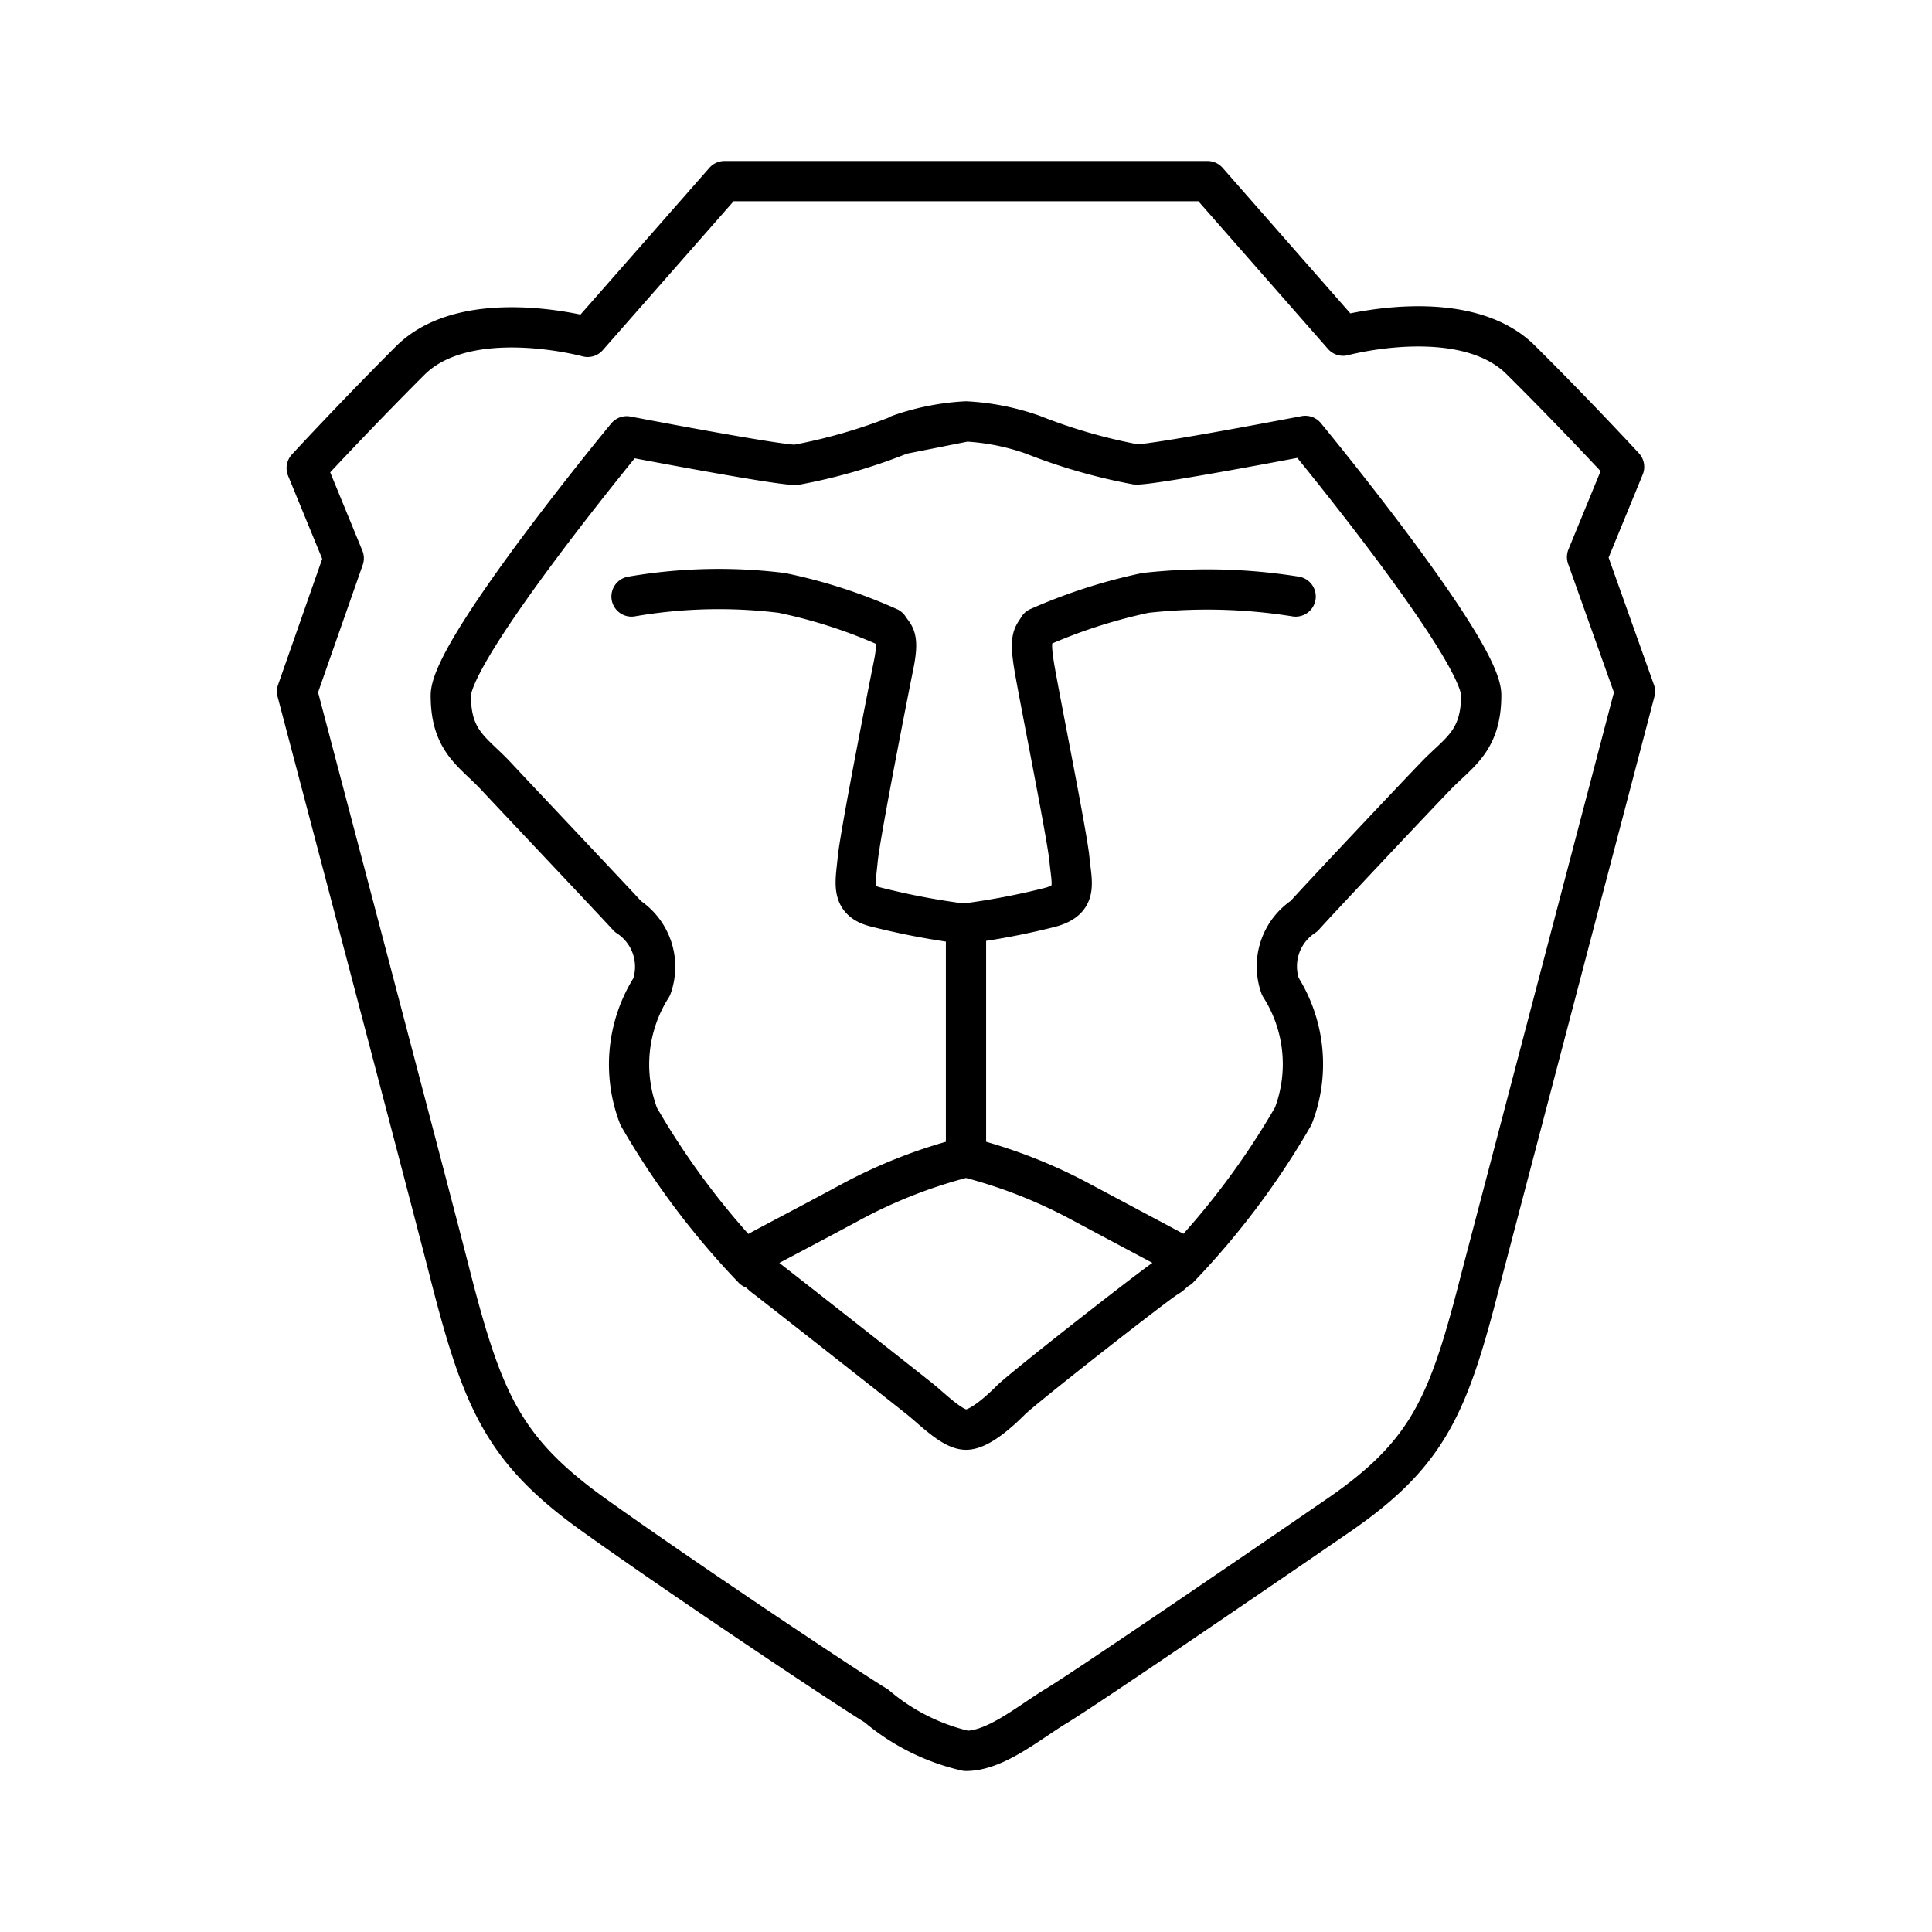
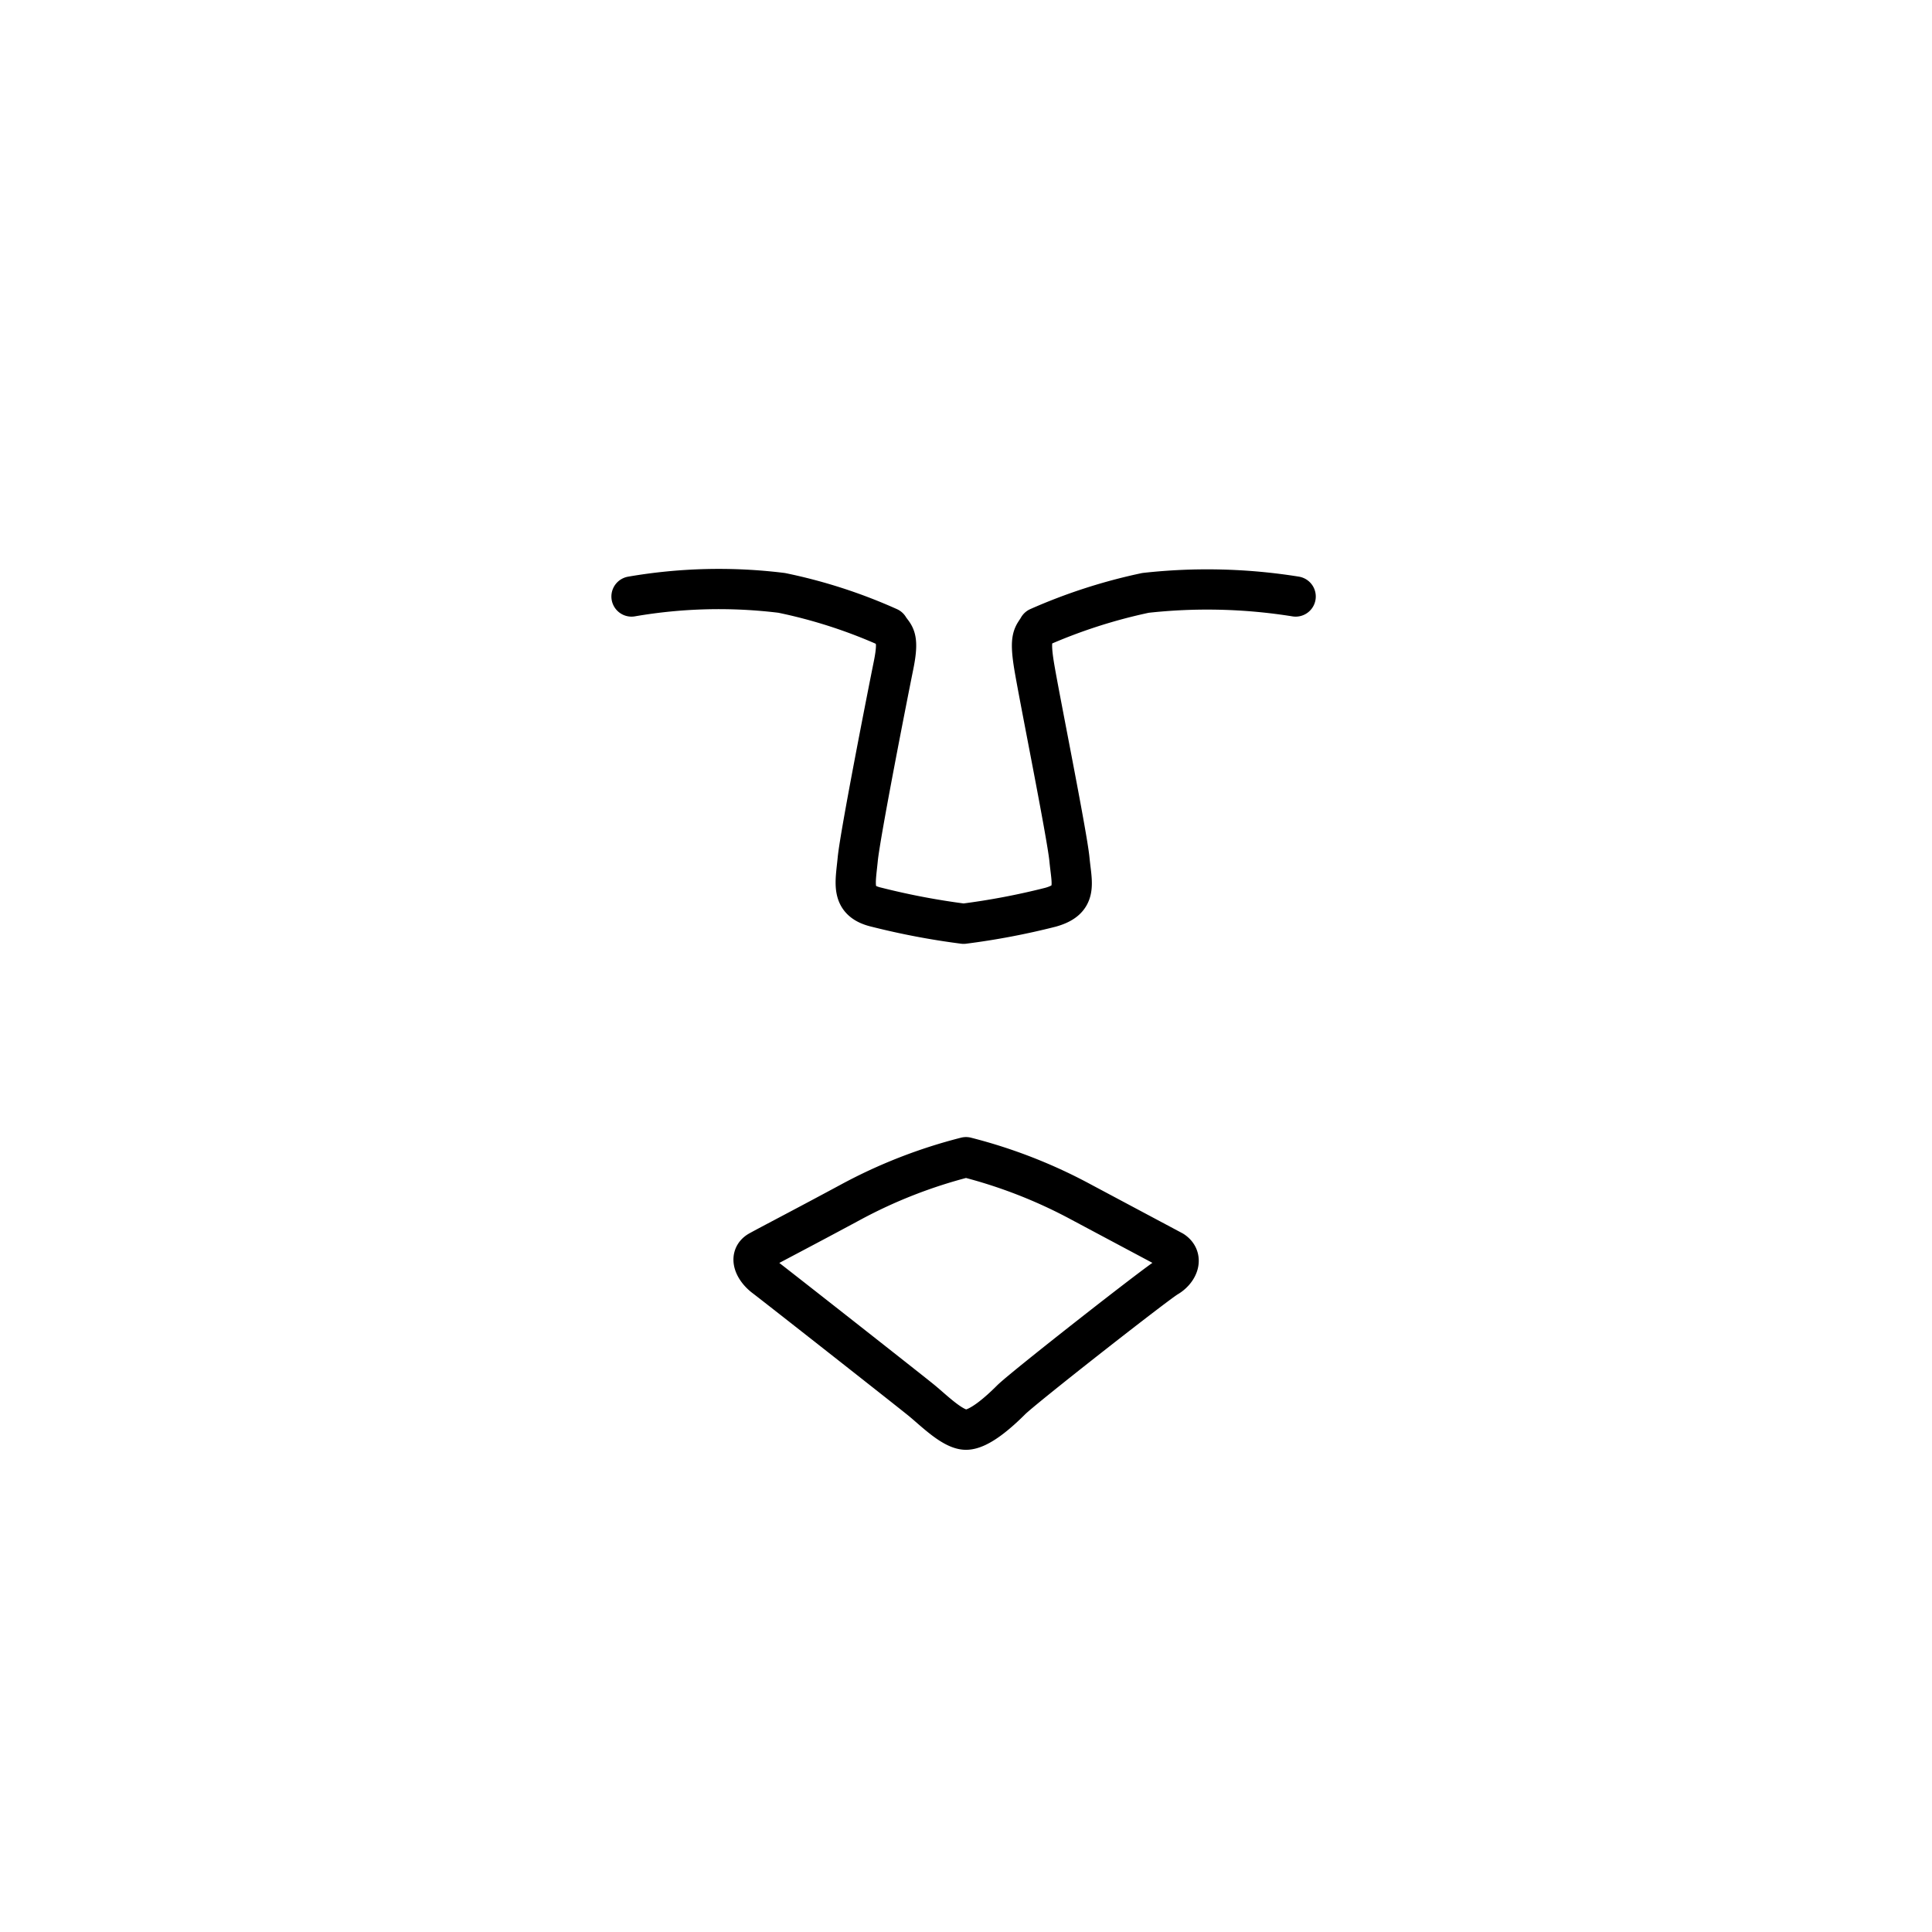
<svg xmlns="http://www.w3.org/2000/svg" width="800px" height="800px" viewBox="0 0 48 48">
  <defs>
    <style>.a{fill:none;stroke:#000000;stroke-linecap:round;stroke-linejoin:round;}</style>
  </defs>
-   <path class="a" d="M39.43,13.84l.92-2.24s-1.15-1.25-2.57-2.66-4.41-.6-4.41-.6L30,4.5H18L14.6,8.37s-3-.82-4.41.59-2.57,2.67-2.57,2.67l.92,2.24L7.38,17.18s3.43,13,3.82,14.55c.8,3.11,1.33,4.32,3.57,5.92s6.3,4.31,7,4.73A5.24,5.24,0,0,0,24,43.5c.74,0,1.57-.71,2.25-1.12s4.73-3.17,7-4.73S36,34.87,36.8,31.73l3.82-14.55Z" />
-   <path class="a" d="M18.71,31.52a19.57,19.57,0,0,1-2.84-3.78,3.59,3.59,0,0,1,.32-3.22,1.49,1.49,0,0,0-.59-1.75c-.29-.32-2.72-2.89-3.28-3.49s-1.12-.85-1.12-2,4.37-6.44,4.37-6.44,3.7.71,4.2.71a13.77,13.77,0,0,0,2.57-.74A5.92,5.92,0,0,1,24,10.47l-1.66.33A5.92,5.92,0,0,1,24,10.47a5.92,5.92,0,0,1,1.66.33,13.77,13.77,0,0,0,2.57.74c.5,0,4.2-.71,4.2-.71s4.37,5.29,4.37,6.44-.56,1.42-1.12,2-3,3.17-3.28,3.49a1.49,1.49,0,0,0-.59,1.75,3.59,3.59,0,0,1,.32,3.22,19.57,19.57,0,0,1-2.84,3.78" />
  <path class="a" d="M32.19,14.82a13.89,13.89,0,0,0-3.73-.09,13.45,13.45,0,0,0-2.66.86c-.11.2-.23.2-.11.94s.82,4.2.88,4.82.21,1-.47,1.19a17.94,17.94,0,0,1-2.16.41,18.31,18.31,0,0,1-2.16-.41c-.65-.15-.53-.57-.47-1.19s.74-4.08.89-4.82,0-.74-.12-.94a12.78,12.78,0,0,0-2.66-.86,12.76,12.76,0,0,0-3.73.09" />
-   <path class="a" d="M24,28.75V23" />
  <path class="a" d="M29.14,31.08c.27.18.12.5-.14.65s-3.58,2.75-3.88,3.05-.79.74-1.12.74-.8-.48-1.12-.74S19.24,31.91,19,31.73s-.41-.5-.14-.65,1.12-.59,2.27-1.21A12.5,12.5,0,0,1,24,28.75a12.5,12.5,0,0,1,2.87,1.12Z" />
</svg>